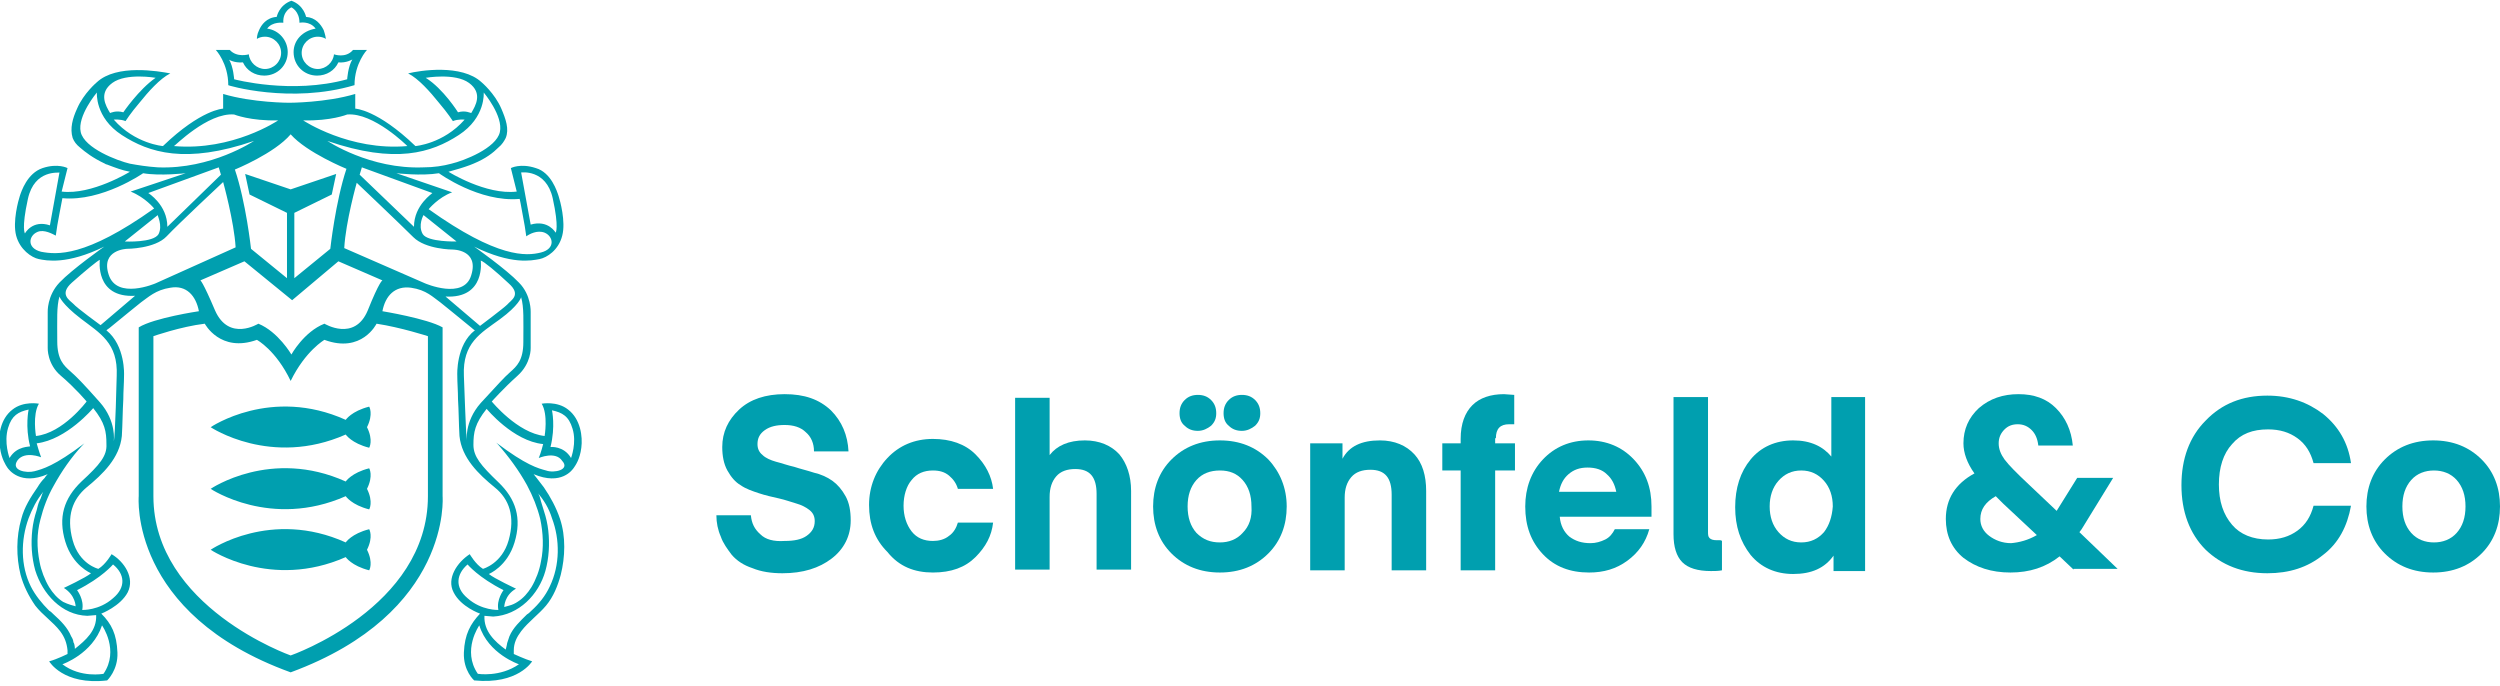
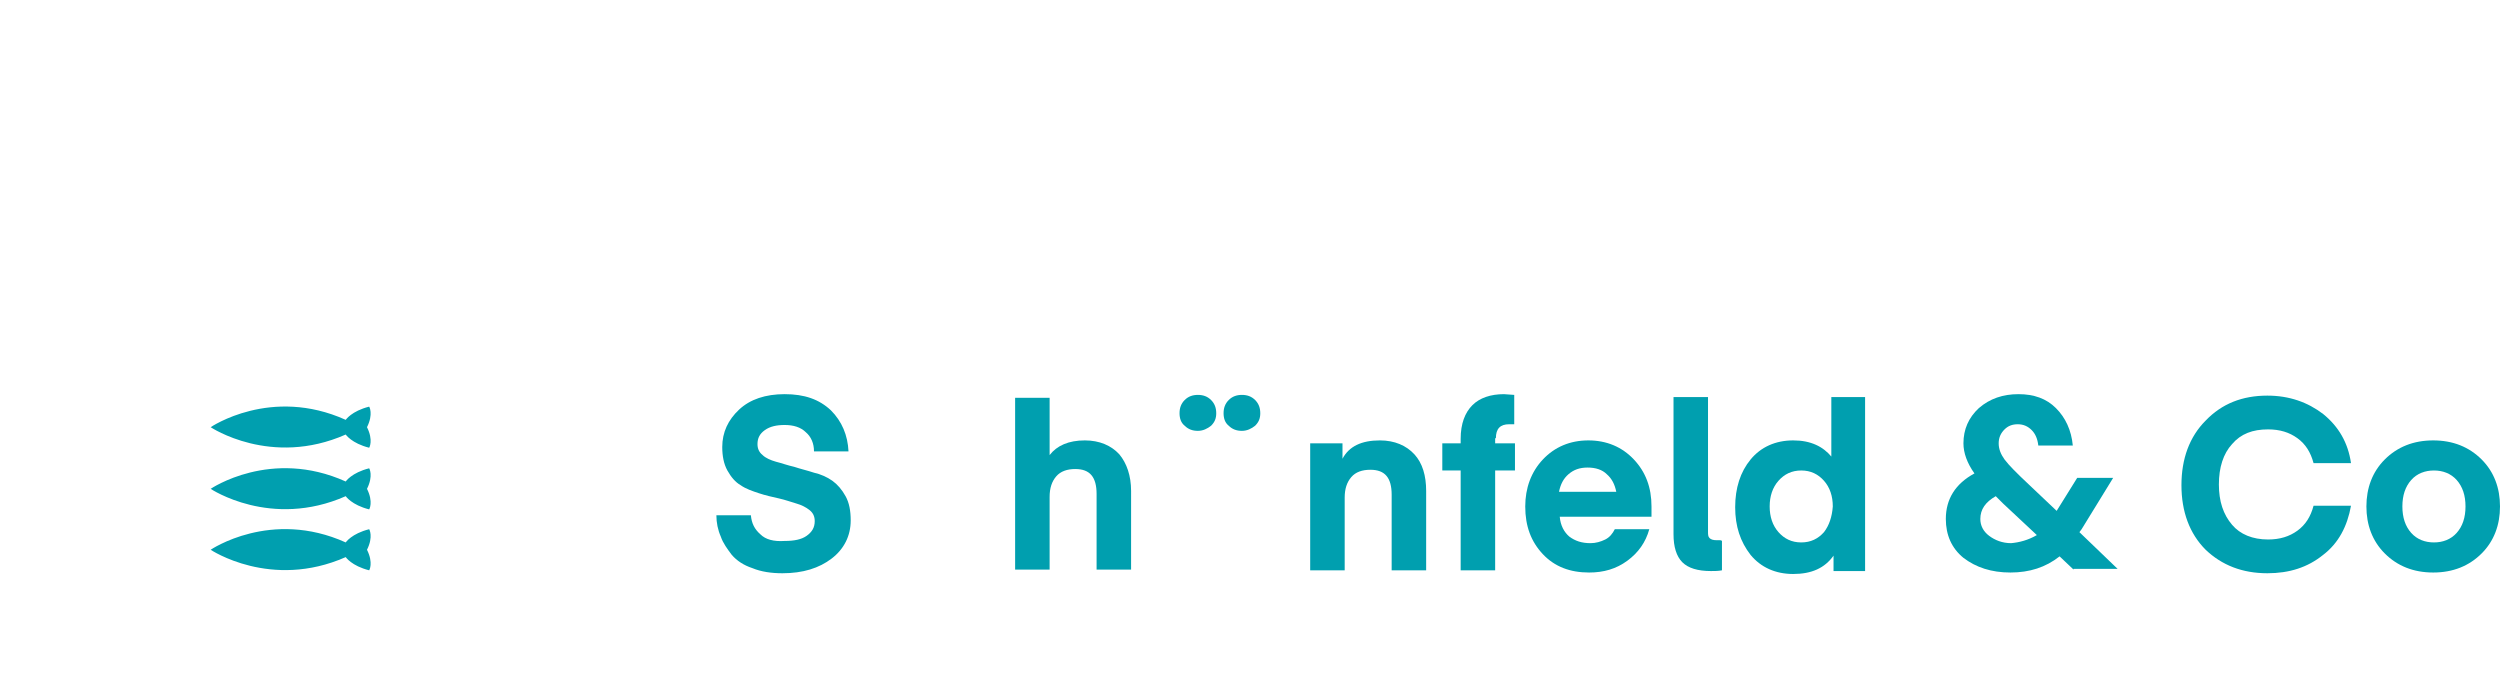
<svg xmlns="http://www.w3.org/2000/svg" viewBox="0 0 340.6 93.5">
  <style>.st0{fill:#009FAF;}</style>
  <g>
    <g>
-       <path class="st0" d="M77.4,55.8c-1.5-1.2-3.6-0.8-3.6-0.8c0.9,1.5,0.4,4.4,0.4,4.4C70.5,59,67,54.7,67,54.7s1.6-1.8,3.5-3.5    c1.9-1.7,1.8-3.8,1.8-3.8l0-4.9c0,0,0.1-2.3-1.6-4c-1.7-1.8-6.1-4.9-6.1-4.9c5.1,2.5,7.8,1.9,8.9,1.7c1-0.2,2.6-1.2,3.1-3.2    c0.5-1.9-0.3-4.8-0.5-5.4c-0.2-0.6-1-3.2-3.1-3.8c-2.1-0.7-3.4,0-3.4,0l0.8,3.2c-4.2,0.5-9.3-2.7-9.3-2.7c1.1-0.3,2.1-0.6,2.9-0.9    c0.2-0.1,0.3-0.1,0.5-0.2c1.7-0.7,2.7-1.5,3.4-2.2c0.5-0.4,0.8-0.9,1-1.3c0,0,0,0,0,0c0.5-1.2,0-2.6-0.6-4    c-0.9-2.1-2.7-3.6-2.7-3.6c-2.7-2.5-8.4-1.6-10-1.2c1.4,0.7,3,2.5,4.2,4c1.2,1.4,1.9,2.5,1.9,2.5c0.7-0.3,1.6-0.2,1.6-0.2    c-2.9,3.3-6.7,3.6-6.7,3.6c-5.2-5-8.2-5.1-8.2-5.1v-2c-4,1.2-9,1.2-9,1.2h0c0,0-5,0-9-1.2v2c0,0-3,0.1-8.2,5.1    c0,0-3.8-0.3-6.7-3.6c0,0,0.9-0.1,1.6,0.2c0,0,0.7-1.1,1.9-2.5c1.2-1.5,2.8-3.3,4.2-4c-1.6-0.3-7.3-1.3-10,1.2    c0,0-1.8,1.5-2.7,3.6c-0.6,1.3-1,2.7-0.6,4c0,0,0,0,0,0c0.2,0.5,0.5,0.9,1,1.3c0.7,0.6,1.7,1.4,3.4,2.2c0.1,0.1,0.3,0.1,0.5,0.2    c0.8,0.3,1.8,0.7,2.9,0.9c0,0-5.2,3.2-9.3,2.7l0.8-3.2c0,0-1.3-0.7-3.4,0c-2.1,0.7-2.9,3.2-3.1,3.8c-0.2,0.6-1,3.5-0.5,5.4    c0.5,1.9,2.1,3,3.1,3.2s3.8,0.8,8.9-1.7c0,0-4.4,3.1-6.1,4.9c-1.7,1.8-1.6,4-1.6,4l0,4.9c0,0-0.1,2.2,1.8,3.8    c2,1.7,3.5,3.5,3.5,3.5S8.6,59,4.9,59.4c0,0-0.5-2.9,0.4-4.4c0,0-2.1-0.4-3.6,0.8C0,57.1-0.3,59.5,0,61c0.2,1.5,0.8,2.4,1,2.7    c0.2,0.3,1.8,2.5,5.5,0.9c-0.1,0.1-0.3,0.3-0.4,0.5c-0.4,0.4-0.7,0.8-1,1.3c-0.9,1.3-1.8,2.7-2.2,4.3c-0.7,2.4-0.7,5.2-0.1,7.6    c0.4,1.5,1.1,2.9,2,4.2c1,1.3,2.4,2.2,3.4,3.5c0.6,0.8,0.9,1.6,1,2.6c0,0.2,0,0.4,0,0.5c0,0-1.4,0.7-2.5,1c0,0,1.9,3.3,7.9,2.6    c0,0,1.5-1.4,1.4-3.8c-0.1-2.5-0.8-3.9-2.2-5.3c0,0,2.6-1,3.6-2.9c1-2-0.5-4.2-2.2-5.2c0,0-0.8,1.4-1.8,2c0,0-2.6-0.6-3.5-3.9    s0-5.6,1.9-7.2c2.2-1.8,4.5-4,4.8-7c0.1-1.6,0.1-3.3,0.2-5c0-1.1,0.1-2.2,0.1-3.3c0,0,0.2-4-2.4-6.1c0,0,0.1-0.1,0.4-0.3    c1.2-1,4.3-3.5,4.3-3.5c1-0.7,2-1.7,4-2c2.2-0.4,3.5,1.1,3.9,3.2c0,0-6.1,0.9-8.2,2.2v23c0,0-1.4,16,20.7,24l0,0l0,0    c22-8.1,20.7-24,20.7-24v-23c-2.1-1.2-8.2-2.2-8.2-2.2c0.4-2.1,1.7-3.5,3.9-3.2c2.1,0.3,3,1.3,4,2c0,0,3.1,2.5,4.3,3.5    c0.2,0.2,0.4,0.3,0.4,0.3c-2.6,2-2.4,6.1-2.4,6.1c0,1.1,0.1,2.2,0.1,3.3c0.1,1.6,0.1,3.3,0.2,5c0.3,3,2.6,5.2,4.8,7    c2,1.6,2.8,4,1.9,7.2c-0.9,3.2-3.5,3.9-3.5,3.9c-1-0.6-1.8-2-1.8-2c-1.7,1.1-3.2,3.3-2.2,5.2c1,2,3.6,2.9,3.6,2.9    c-1.3,1.4-2.1,2.8-2.2,5.3c-0.1,2.5,1.4,3.8,1.4,3.8c6,0.6,7.9-2.6,7.9-2.6c-1-0.3-2.5-1-2.5-1c0-0.2,0-0.4,0-0.5    c0-1,0.4-1.8,1-2.6c1-1.3,2.4-2.3,3.4-3.5c1-1.2,1.6-2.7,2-4.2c0.6-2.4,0.7-5.2-0.1-7.6c-0.5-1.5-1.3-3-2.2-4.3    c-0.3-0.4-0.7-0.9-1-1.3c-0.1-0.1-0.3-0.4-0.4-0.5c3.8,1.6,5.3-0.6,5.5-0.9c0.2-0.3,0.8-1.1,1-2.7C79.4,59.5,79.1,57.1,77.4,55.8z     M75.3,27c0.9,4.1,0.4,4.7,0.4,4.7s-1-1.8-3.4-1.1L71,23.5C71,23.5,74.4,23,75.3,27z M70.8,27.1c0,0,0.2,0.9,0.4,2.1    c0.2,1,0.4,2.2,0.5,3c0.4-0.3,1.5-0.9,2.5-0.5c1.2,0.5,1.5,2.2-0.5,2.7c-2,0.5-5.9,0.8-15.3-5.9c0,0,1.3-1.6,3.2-2.3L54,23.6    c0,0,3.4,0.4,5.8,0C59.8,23.6,65.3,27.6,70.8,27.1z M57.7,29.3l4.5,3.6c0,0-3.9,0.1-4.6-1C56.9,30.7,57.7,29.3,57.7,29.3z     M56.4,30.9L49,23.8l0.3-1l9.6,3.5C59,26.3,56.4,27.9,56.4,30.9z M62.4,15.3c0,0-2-3.2-4.4-4.7c0,0,4-0.7,5.9,0.7    c1.9,1.4,0.9,3.1,0.3,4.1C64.1,15.4,63.4,15,62.4,15.3z M62.5,18.4c3.7-2.4,3.4-5.8,3.4-5.8s2.7,3.2,2.2,5.4    c-0.5,2.2-4.9,3.9-6.6,4.3l0,0c-1.1,0.3-2.4,0.5-3.8,0.5c-7.3,0.3-13.1-3.6-13.1-3.6C53.9,22.4,58.8,20.8,62.5,18.4z M47.3,15.6    c3.6-0.3,8.2,4.3,8.2,4.3c-7.9,0.7-14.2-3.5-14.2-3.5C45.1,16.5,47.3,15.6,47.3,15.6z M39.6,18.3c2.2,2.5,7.6,4.7,7.6,4.7    C45.7,27.5,45,33.9,45,33.9l-4.9,4V29l5.1-2.5l0.6-2.8l-6.2,2.1h0l-6.2-2.1l0.6,2.8l5.1,2.5v8.9l-4.9-4c0,0-0.7-6.4-2.2-10.8    C32,23.1,37.4,20.9,39.6,18.3z M46.1,35.6l6,2.6c0,0-0.4,0.1-2,4.1c-1.8,4.3-5.9,1.8-5.9,1.8c-2.8,1.1-4.5,4.2-4.5,4.2    s-1.8-3.1-4.5-4.2c0,0-4,2.5-5.9-1.8c-1.7-4-2-4.1-2-4.1l6-2.6l6.5,5.3L46.1,35.6z M31.9,15.6c0,0,2.2,0.9,6,0.8    c0,0-6.2,4.2-14.2,3.5C23.7,20,28.3,15.3,31.9,15.6z M15.3,11.3c1.9-1.4,5.9-0.7,5.9-0.7c-2.3,1.6-4.4,4.7-4.4,4.7    c-1-0.3-1.8,0.1-1.8,0.1C14.4,14.4,13.4,12.7,15.3,11.3z M17.7,22.3C16,21.9,11.5,20.2,11,18c-0.5-2.2,2.2-5.4,2.2-5.4    s-0.3,3.4,3.4,5.8c3.7,2.4,8.7,4,18,0.8c0,0-5.8,3.9-13.1,3.6C20,22.7,18.8,22.5,17.7,22.3L17.7,22.3z M20.2,26.3l9.6-3.5l0.3,1    l-7.3,7.1C22.8,27.9,20.2,26.3,20.2,26.3z M21.6,31.9c-0.7,1.2-4.6,1-4.6,1l4.5-3.6C21.4,29.3,22.2,30.7,21.6,31.9z M3.4,31.8    c0,0-0.5-0.6,0.4-4.7c0.9-4.1,4.3-3.5,4.3-3.6l-1.3,7.2C4.4,29.9,3.4,31.8,3.4,31.8z M5.6,34.3c-2-0.5-1.7-2.2-0.5-2.7    c0.9-0.4,2.1,0.3,2.5,0.5c0.1-0.8,0.3-2,0.5-3c0.2-1.1,0.4-2.1,0.4-2.1c5.4,0.5,11-3.4,11-3.4c2.3,0.4,5.8,0,5.8,0l-7.5,2.5    c2,0.8,3.2,2.3,3.2,2.3C11.6,35.1,7.7,34.7,5.6,34.3z M1.3,62.4c0,0-0.8-2.1-0.2-4.1c0.5-1.7,1.4-2.2,2.8-2.5c0,0-0.5,2.3,0.2,5    C4.1,60.9,2.3,60.7,1.3,62.4z M7.3,83.7c-0.2-0.2-0.4-0.4-0.6-0.5c-1-1-1.9-2.1-2.5-3.3c-1.4-2.8-1.4-6.3-0.3-9.3    c0.5-1.3,1.1-2.5,2-3.6c-0.2,0.3-0.3,0.9-0.5,1.2c-0.2,0.4-0.3,0.9-0.4,1.3c-0.3,0.9-0.5,1.8-0.6,2.7c-0.2,1.8-0.1,3.7,0.4,5.5    c1,3.2,3.6,6.1,7.1,6.2c0.1,0,1.1-0.1,1.2-0.1c0.1,2.1-1.4,3.4-2.9,4.6c0-0.4-0.1-0.8-0.2-0.9C10,87.3,9.9,87,9.7,86.7    C9.2,85.5,8.3,84.6,7.3,83.7z M13.9,85.2c0,0,2.4,3.4,0.2,6.6c0,0-3.1,0.6-5.6-1.3C8.5,90.5,12.6,89.1,13.9,85.2z M15.4,76.9    c1.6,1.3,1.8,3.1,0,4.6c-1.9,1.7-4.2,1.6-4.2,1.6c0.3-1.4-0.7-2.7-0.7-2.7C13.9,78.7,15.4,76.9,15.4,76.9z M11.1,65.6    c-2.4,2.3-3.2,4.9-2.2,8.2c1,3.3,3.5,4.3,3.5,4.3c-0.7,0.6-3.7,2-3.7,2c1.6,1,1.6,2.5,1.6,2.5c0,0-0.7-0.2-0.7-0.2    C9.3,82.3,9,82.2,8.6,82c-0.8-0.5-1.4-1.2-1.9-2c-0.6-1-1.1-2.3-1.3-3.4c-0.4-2-0.4-3.9,0.1-5.8c0.4-1.6,1-3.2,1.8-4.6    c1.1-2,2.4-3.9,4-5.6c0.1-0.1,0.1-0.1,0.2-0.2c-4.1,3.1-5.7,3.5-6.8,3.8c-1.1,0.3-3.3-0.1-2.3-1.5c1-1.3,3.2-0.4,3.2-0.4    C5.3,61.5,5,60.4,5,60.4c4.1-0.5,7.7-4.8,7.7-4.8c1.6,2,1.8,3.2,1.8,4.9C14.6,62.1,13.6,63.3,11.1,65.6z M15.9,51.2    c0,0-0.2,8.5-0.4,8.9c0,0,0.4-2.7-1.9-5.3c-2.4-2.7-3.1-3.4-4-4.2c-0.9-0.8-1.8-1.6-1.8-4.1c0-3-0.1-4.7,0.3-6.1c0,0,0.3,1,2.9,3    C13.6,45.4,16.1,46.7,15.9,51.2z M13.7,44.3c0,0-3.3-2.4-3.7-2.9c-0.5-0.5-2-1.3-0.2-2.9c1.8-1.6,3.5-3,3.8-3.1    c0,0-0.7,5.2,4.8,4.9L13.7,44.3z M21.2,38.6c0,0-5.3,2.3-6.4-1.2c-1.1-3.4,2.5-3.5,2.5-3.5s3.8,0,5.4-1.7c1.6-1.7,7.7-7.4,7.7-7.4    s1.5,5.4,1.7,8.9L21.2,38.6z M58.3,45.8v21.8c0,15.2-18.7,21.7-18.7,21.7s-18.7-6.6-18.7-21.7V45.8c0,0,3.7-1.3,7-1.7    c0,0,2.1,4,7.1,2.2c0,0,2.6,1.4,4.6,5.6c2-4.1,4.6-5.6,4.6-5.6c5.1,1.9,7.1-2.2,7.1-2.2C54.6,44.6,58.3,45.8,58.3,45.8z     M57.9,38.6l-11-4.8c0.2-3.6,1.7-8.9,1.7-8.9s6,5.7,7.7,7.4c1.7,1.7,5.4,1.7,5.4,1.7s3.6,0,2.5,3.5C63.2,40.9,57.9,38.6,57.9,38.6    z M60.7,40.4c5.5,0.3,4.8-4.9,4.8-4.9c0.4,0.1,2.1,1.5,3.8,3.1c1.8,1.6,0.3,2.3-0.2,2.9c-0.5,0.5-3.7,2.9-3.7,2.9L60.7,40.4z     M63.2,51.2c-0.2-4.5,2.3-5.8,4.9-7.7c2.6-1.9,2.9-3,2.9-3c0.4,1.4,0.3,3.1,0.3,6.1c0,2.5-0.9,3.3-1.8,4.1c-0.9,0.8-1.5,1.5-4,4.2    c-2.3,2.6-1.9,5.3-1.9,5.3C63.5,59.7,63.2,51.2,63.2,51.2z M63.7,81.5c-1.8-1.5-1.5-3.3,0-4.6c0,0,1.5,1.8,4.9,3.5    c0,0-1,1.3-0.7,2.7C67.9,83.1,65.6,83.2,63.7,81.5z M70.7,90.5c-2.6,1.8-5.6,1.3-5.6,1.3c-2.2-3.2,0.2-6.6,0.2-6.6    C66.5,89.1,70.7,90.5,70.7,90.5z M75.2,70.6c1.1,2.9,1.1,6.4-0.3,9.3c-0.6,1.3-1.5,2.4-2.5,3.3c-0.2,0.2-0.4,0.4-0.6,0.5    c-0.9,0.9-1.9,1.8-2.4,3c-0.1,0.3-0.2,0.6-0.3,0.9c0,0.1-0.1,0.5-0.2,0.9c-1.5-1.1-3-2.5-2.9-4.6c0,0,1.1,0.1,1.2,0.1    c3.5-0.2,6.2-3,7.1-6.2c0.5-1.8,0.6-3.7,0.4-5.5c-0.1-0.9-0.3-1.8-0.6-2.7c-0.1-0.4-0.3-0.9-0.4-1.3c-0.1-0.4-0.2-0.9-0.5-1.2    C74.1,68.1,74.8,69.3,75.2,70.6z M74.4,64.1c-1.1-0.3-2.7-0.7-6.8-3.8c0.1,0.1,0.1,0.1,0.2,0.2c1.5,1.7,2.9,3.6,4,5.6    c0.8,1.5,1.4,3,1.8,4.6c0.4,1.9,0.5,3.9,0.1,5.8C73.5,77.7,73,79,72.4,80c-0.5,0.8-1.1,1.5-1.9,2c-0.3,0.2-0.7,0.4-1.1,0.5    c0,0-0.7,0.2-0.7,0.2c0,0,0-1.6,1.6-2.5c0,0-3-1.4-3.7-2c0,0,2.5-1,3.5-4.3c1-3.3,0.2-5.9-2.2-8.2c-2.4-2.3-3.4-3.5-3.4-5.1    c0-1.7,0.2-2.9,1.8-4.9c0,0,3.6,4.4,7.7,4.8c0,0-0.3,1.2-0.6,1.9c0,0,2.3-1,3.2,0.4C77.7,64,75.5,64.5,74.4,64.1z M77.8,62.4    c-1-1.7-2.8-1.5-2.8-1.5c0.7-2.8,0.2-5,0.2-5c1.4,0.3,2.3,0.8,2.8,2.5C78.6,60.3,77.8,62.4,77.8,62.4z" />
-       <path class="st0" d="M48.3,11.6c0-3,1.7-4.8,1.7-4.8h-1.9c-1,1.2-2.6,0.6-2.6,0.6l0,0c0,0,0,0,0,0l0,0l0,0c-0.1,1.1-1.1,2-2.2,2    c-1.2,0-2.2-1-2.2-2.2c0-1.2,1-2.2,2.2-2.2c0.4,0,0.8,0.1,1.1,0.3l0,0l0,0c0,0,0,0,0,0l0,0c0-0.1-0.1-0.6-0.3-1.2l0,0c0,0,0,0,0,0    c-0.4-0.8-1.1-1.7-2.4-1.8c0,0-0.3-1.6-2-2.2c-1.7,0.6-2,2.2-2,2.2c-1.4,0.1-2.1,1.1-2.4,1.8c0,0,0,0,0,0l0,0    c-0.3,0.6-0.3,1.1-0.3,1.2l0,0c0,0,0,0,0,0l0,0l0,0c0.3-0.2,0.7-0.3,1.1-0.3c1.2,0,2.2,1,2.2,2.2c0,1.2-1,2.2-2.2,2.2    c-1.1,0-2.1-0.9-2.2-2l0,0l0,0c0,0,0,0,0,0l0,0c0,0-1.6,0.5-2.6-0.6h-1.9c0,0,1.7,1.8,1.7,4.8C30.9,11.6,39.6,14.2,48.3,11.6z     M33.1,8.5c0.5,1.1,1.6,1.8,2.9,1.8c1.8,0,3.2-1.4,3.2-3.2c0-1.6-1.2-3-2.8-3.2l0,0c0.7-1,2.2-0.8,2.2-0.8    c-0.1-1.6,1.1-2.1,1.1-2.1s1.1,0.5,1.1,2.1c0,0,1.4-0.3,2.2,0.8l0,0C41.2,4.2,40,5.5,40,7.1c0,1.8,1.4,3.2,3.2,3.2    c1.3,0,2.4-0.7,2.9-1.8C47.2,8.6,48,8.1,48,8.1c-0.6,1-0.7,2.7-0.7,2.7c-7.6,2.1-15.4,0-15.4,0s-0.1-1.7-0.7-2.7    C31.1,8.1,31.9,8.6,33.1,8.5z" />
      <path class="st0" d="M50.3,72.1c-2.4,0.6-3.2,1.8-3.2,1.8c-10.2-4.6-18.4,1-18.4,1s8.2,5.5,18.4,1c0,0,0.8,1.2,3.2,1.8    c0,0,0.6-1-0.3-2.8C50.9,73.1,50.3,72.1,50.3,72.1z" />
      <path class="st0" d="M50.3,63.8c-2.4,0.6-3.2,1.8-3.2,1.8c-10.2-4.6-18.4,1-18.4,1s8.2,5.5,18.4,1c0,0,0.8,1.2,3.2,1.8    c0,0,0.6-1-0.3-2.8C50.9,64.8,50.3,63.8,50.3,63.8z" />
      <path class="st0" d="M50.3,55.4c-2.4,0.6-3.2,1.8-3.2,1.8c-10.2-4.6-18.4,1-18.4,1s8.2,5.5,18.4,1c0,0,0.8,1.2,3.2,1.8    c0,0,0.6-1-0.3-2.8C50.9,56.4,50.3,55.4,50.3,55.4z" />
      <g>
        <path class="st0" d="M103.6,72.8c-0.8-0.7-1.2-1.5-1.3-2.6h-4.7c0,1,0.2,2,0.6,2.9c0.3,0.9,0.9,1.7,1.5,2.5     c0.7,0.8,1.6,1.4,2.8,1.8c1.2,0.5,2.6,0.7,4.1,0.7c2.8,0,5-0.7,6.7-2c1.7-1.3,2.6-3.1,2.6-5.2c0-1.3-0.2-2.4-0.7-3.3     c-0.5-0.9-1.1-1.6-1.8-2.1c-0.7-0.5-1.6-0.9-2.5-1.1c-0.9-0.3-1.8-0.5-2.7-0.8c-0.9-0.2-1.7-0.5-2.5-0.7     c-0.7-0.2-1.4-0.5-1.8-0.9c-0.5-0.4-0.7-0.9-0.7-1.5c0-0.8,0.3-1.4,1-1.9c0.7-0.5,1.6-0.7,2.7-0.7c1.2,0,2.2,0.3,2.9,1     c0.7,0.6,1.1,1.5,1.1,2.6h4.7c-0.1-2.2-0.9-4.1-2.4-5.6c-1.6-1.5-3.6-2.2-6.3-2.2c-2.6,0-4.7,0.7-6.2,2.1     c-1.5,1.4-2.3,3.1-2.3,5.1c0,1.2,0.2,2.3,0.7,3.2c0.5,0.9,1.1,1.6,1.8,2c0.7,0.5,1.6,0.8,2.5,1.1c0.9,0.3,1.8,0.5,2.7,0.7     c0.9,0.2,1.7,0.5,2.4,0.7c0.7,0.2,1.3,0.5,1.8,0.9c0.5,0.4,0.7,0.9,0.7,1.5c0,0.9-0.4,1.5-1.1,2c-0.7,0.5-1.7,0.7-3,0.7     C105.4,73.8,104.3,73.5,103.6,72.8" />
-         <path class="st0" d="M127.1,78c2.5,0,4.4-0.7,5.8-2.1c1.4-1.4,2.2-2.9,2.4-4.7h-4.8c-0.2,0.7-0.6,1.4-1.2,1.8     c-0.6,0.5-1.4,0.7-2.2,0.7c-1.2,0-2.2-0.4-2.9-1.3c-0.7-0.9-1.1-2.1-1.1-3.5s0.4-2.7,1.1-3.5c0.7-0.9,1.7-1.3,2.9-1.3     c0.9,0,1.6,0.2,2.2,0.7c0.6,0.5,1,1.1,1.2,1.8h4.8c-0.2-1.7-1-3.3-2.4-4.7c-1.4-1.4-3.4-2.1-5.8-2.1c-2.5,0-4.6,0.9-6.2,2.6     c-1.6,1.7-2.5,3.9-2.5,6.4c0,2.6,0.8,4.7,2.5,6.4C122.5,77.2,124.6,78,127.1,78" />
        <path class="st0" d="M138.3,54.1v23.5h4.7v-9.9c0-1.2,0.3-2.1,0.9-2.8c0.6-0.7,1.5-1,2.6-1c2,0,2.9,1.1,2.9,3.4v10.3h4.7V66.9     c0-2.1-0.6-3.8-1.6-5c-1.1-1.2-2.7-1.9-4.7-1.9c-2.2,0-3.8,0.7-4.8,2v-7.8H138.3z" />
-         <path class="st0" d="M172.8,62.6c-1.7-1.7-3.9-2.6-6.6-2.6c-2.7,0-4.9,0.9-6.6,2.6c-1.7,1.7-2.5,3.9-2.5,6.4     c0,2.5,0.8,4.7,2.5,6.4c1.7,1.7,3.9,2.6,6.6,2.6c2.7,0,4.9-0.9,6.6-2.6c1.7-1.7,2.5-3.9,2.5-6.4     C175.3,66.5,174.4,64.3,172.8,62.6 M169.3,72.6c-0.8,0.9-1.9,1.3-3.1,1.3c-1.3,0-2.3-0.4-3.2-1.3c-0.8-0.9-1.2-2.1-1.2-3.6     c0-1.5,0.4-2.7,1.2-3.6c0.8-0.9,1.9-1.3,3.2-1.3c1.3,0,2.3,0.4,3.1,1.3c0.8,0.9,1.2,2.1,1.2,3.6     C170.6,70.5,170.2,71.7,169.3,72.6" />
        <path class="st0" d="M165,58c0.5-0.5,0.7-1,0.7-1.7c0-0.7-0.2-1.3-0.7-1.8c-0.5-0.5-1.1-0.7-1.8-0.7c-0.7,0-1.3,0.2-1.8,0.7     c-0.5,0.5-0.7,1.1-0.7,1.8c0,0.7,0.2,1.3,0.7,1.7c0.5,0.5,1.1,0.7,1.8,0.7C163.9,58.7,164.5,58.4,165,58" />
        <path class="st0" d="M171,58c0.5-0.5,0.7-1,0.7-1.7c0-0.7-0.2-1.3-0.7-1.8c-0.5-0.5-1.1-0.7-1.8-0.7c-0.7,0-1.3,0.2-1.8,0.7     c-0.5,0.5-0.7,1.1-0.7,1.8c0,0.7,0.2,1.3,0.7,1.7c0.5,0.5,1.1,0.7,1.8,0.7C169.9,58.7,170.5,58.4,171,58" />
        <path class="st0" d="M178.5,60.4v17.3h4.7v-9.9c0-1.2,0.3-2.1,0.9-2.8c0.6-0.7,1.5-1,2.6-1c2,0,2.9,1.1,2.9,3.4v10.3h4.7V66.9     c0-2.1-0.5-3.8-1.6-5c-1.1-1.2-2.7-1.9-4.7-1.9c-2.5,0-4.2,0.8-5.1,2.5v-2.1H178.5z" />
        <path class="st0" d="M203.8,59.7c0-1.3,0.6-1.9,1.8-1.9c0.4,0,0.6,0,0.7,0v-4l-1.4-0.1c-1.8,0-3.3,0.5-4.3,1.5     c-1,1-1.6,2.5-1.6,4.6v0.6h-2.5v3.7h2.5v13.6h4.7V64.1h2.7v-3.7h-2.7V59.7z" />
        <path class="st0" d="M225,69c0-2.6-0.8-4.7-2.4-6.4c-1.6-1.7-3.7-2.6-6.2-2.6c-2.5,0-4.6,0.9-6.2,2.6c-1.6,1.7-2.4,3.9-2.4,6.4     c0,2.7,0.8,4.8,2.4,6.5c1.6,1.7,3.7,2.5,6.3,2.5c2,0,3.7-0.5,5.2-1.6c1.5-1.1,2.5-2.5,3-4.3h-4.7c-0.3,0.6-0.7,1.1-1.3,1.4     c-0.6,0.3-1.3,0.5-2,0.5c-1.2,0-2.1-0.3-2.9-0.9c-0.7-0.6-1.2-1.5-1.3-2.7h12.5L225,69z M212.4,67c0.2-1,0.6-1.8,1.3-2.4     c0.7-0.6,1.5-0.9,2.6-0.9c1.1,0,2,0.3,2.6,0.9c0.7,0.6,1.1,1.4,1.3,2.4H212.4z" />
        <path class="st0" d="M234.3,73.6c-0.1,0-0.3,0-0.4,0c-0.5,0-0.8-0.1-1-0.3c-0.2-0.2-0.2-0.5-0.2-0.9V54.1H228v18.7     c0,1.7,0.4,3,1.2,3.8c0.8,0.8,2.1,1.2,3.9,1.2c0.5,0,1,0,1.5-0.1v-4C234.5,73.6,234.4,73.6,234.3,73.6" />
        <path class="st0" d="M249.5,54.1v8.1c-0.5-0.6-1.2-1.2-2.1-1.6c-0.9-0.4-1.9-0.6-3.1-0.6c-2.4,0-4.4,0.9-5.8,2.6     c-1.4,1.7-2.1,3.9-2.1,6.5c0,2.6,0.7,4.7,2.1,6.5c1.4,1.7,3.4,2.6,5.8,2.6c2.5,0,4.3-0.8,5.5-2.5v2.1h4.3V54.1H249.5z      M248.5,72.5c-0.8,0.9-1.8,1.4-3.1,1.4c-1.3,0-2.3-0.5-3.1-1.4c-0.8-0.9-1.2-2.1-1.2-3.5c0-1.4,0.4-2.6,1.2-3.5     c0.8-0.9,1.8-1.4,3.1-1.4c1.3,0,2.3,0.5,3.1,1.4c0.8,0.9,1.2,2.1,1.2,3.5C249.6,70.4,249.2,71.6,248.5,72.5" />
        <path class="st0" d="M308.9,78.1c3,0,5.5-0.8,7.6-2.5c2.1-1.6,3.3-3.9,3.8-6.7h-5.1c-0.4,1.5-1.1,2.6-2.2,3.4     c-1.1,0.8-2.4,1.2-4,1.2c-2.1,0-3.8-0.7-4.9-2c-1.2-1.4-1.8-3.2-1.8-5.5c0-2.3,0.6-4.2,1.8-5.5c1.2-1.4,2.8-2,4.9-2     c1.6,0,2.9,0.4,4,1.2c1.1,0.8,1.8,1.9,2.2,3.4h5.1c-0.4-2.8-1.7-5-3.8-6.7c-2.1-1.6-4.6-2.5-7.6-2.5c-3.4,0-6.2,1.1-8.4,3.4     c-2.2,2.2-3.3,5.2-3.3,8.8c0,3.6,1.1,6.6,3.3,8.8C302.7,77,305.5,78.1,308.9,78.1" />
        <path class="st0" d="M338.1,62.6c-1.7-1.7-3.9-2.6-6.6-2.6c-2.7,0-4.9,0.9-6.6,2.6c-1.7,1.7-2.5,3.9-2.5,6.4     c0,2.5,0.8,4.7,2.5,6.4c1.7,1.7,3.9,2.6,6.6,2.6c2.7,0,4.9-0.9,6.6-2.6c1.7-1.7,2.5-3.9,2.5-6.4     C340.6,66.5,339.8,64.3,338.1,62.6 M334.7,72.6c-0.8,0.9-1.9,1.3-3.1,1.3s-2.3-0.4-3.1-1.3s-1.2-2.1-1.2-3.6     c0-1.5,0.4-2.7,1.2-3.6c0.8-0.9,1.9-1.3,3.1-1.3s2.3,0.4,3.1,1.3c0.8,0.9,1.2,2.1,1.2,3.6C335.9,70.5,335.5,71.7,334.7,72.6" />
        <path class="st0" d="M282.5,77.6l-1.9-1.8c-1.9,1.5-4.1,2.2-6.7,2.2c-2.6,0-4.7-0.7-6.4-2c-1.6-1.3-2.4-3.1-2.4-5.3     c0-2.7,1.3-4.8,3.9-6.2c-1-1.4-1.5-2.8-1.5-4.1c0-1.9,0.7-3.5,2.1-4.8c1.5-1.3,3.3-1.9,5.4-1.9c2.1,0,3.8,0.6,5.1,1.9     c1.3,1.3,2.1,3,2.3,5.1h-4.7c-0.1-0.9-0.4-1.6-0.9-2.1c-0.5-0.5-1.1-0.8-1.9-0.8c-0.7,0-1.3,0.2-1.8,0.7     c-0.5,0.5-0.8,1.1-0.8,1.9s0.3,1.5,0.8,2.2c0.6,0.8,1.7,1.9,3.3,3.4l3.8,3.6l2.8-4.5h4.9l-4.3,7l-0.3,0.4l5.2,5H282.5z      M277.5,72.9l-4.6-4.3l-1-1c-1.4,0.8-2.1,1.8-2.1,3.1c0,0.9,0.4,1.7,1.2,2.3c0.8,0.6,1.8,1,3,1C275.1,73.9,276.3,73.6,277.5,72.9     " />
      </g>
    </g>
  </g>
</svg>